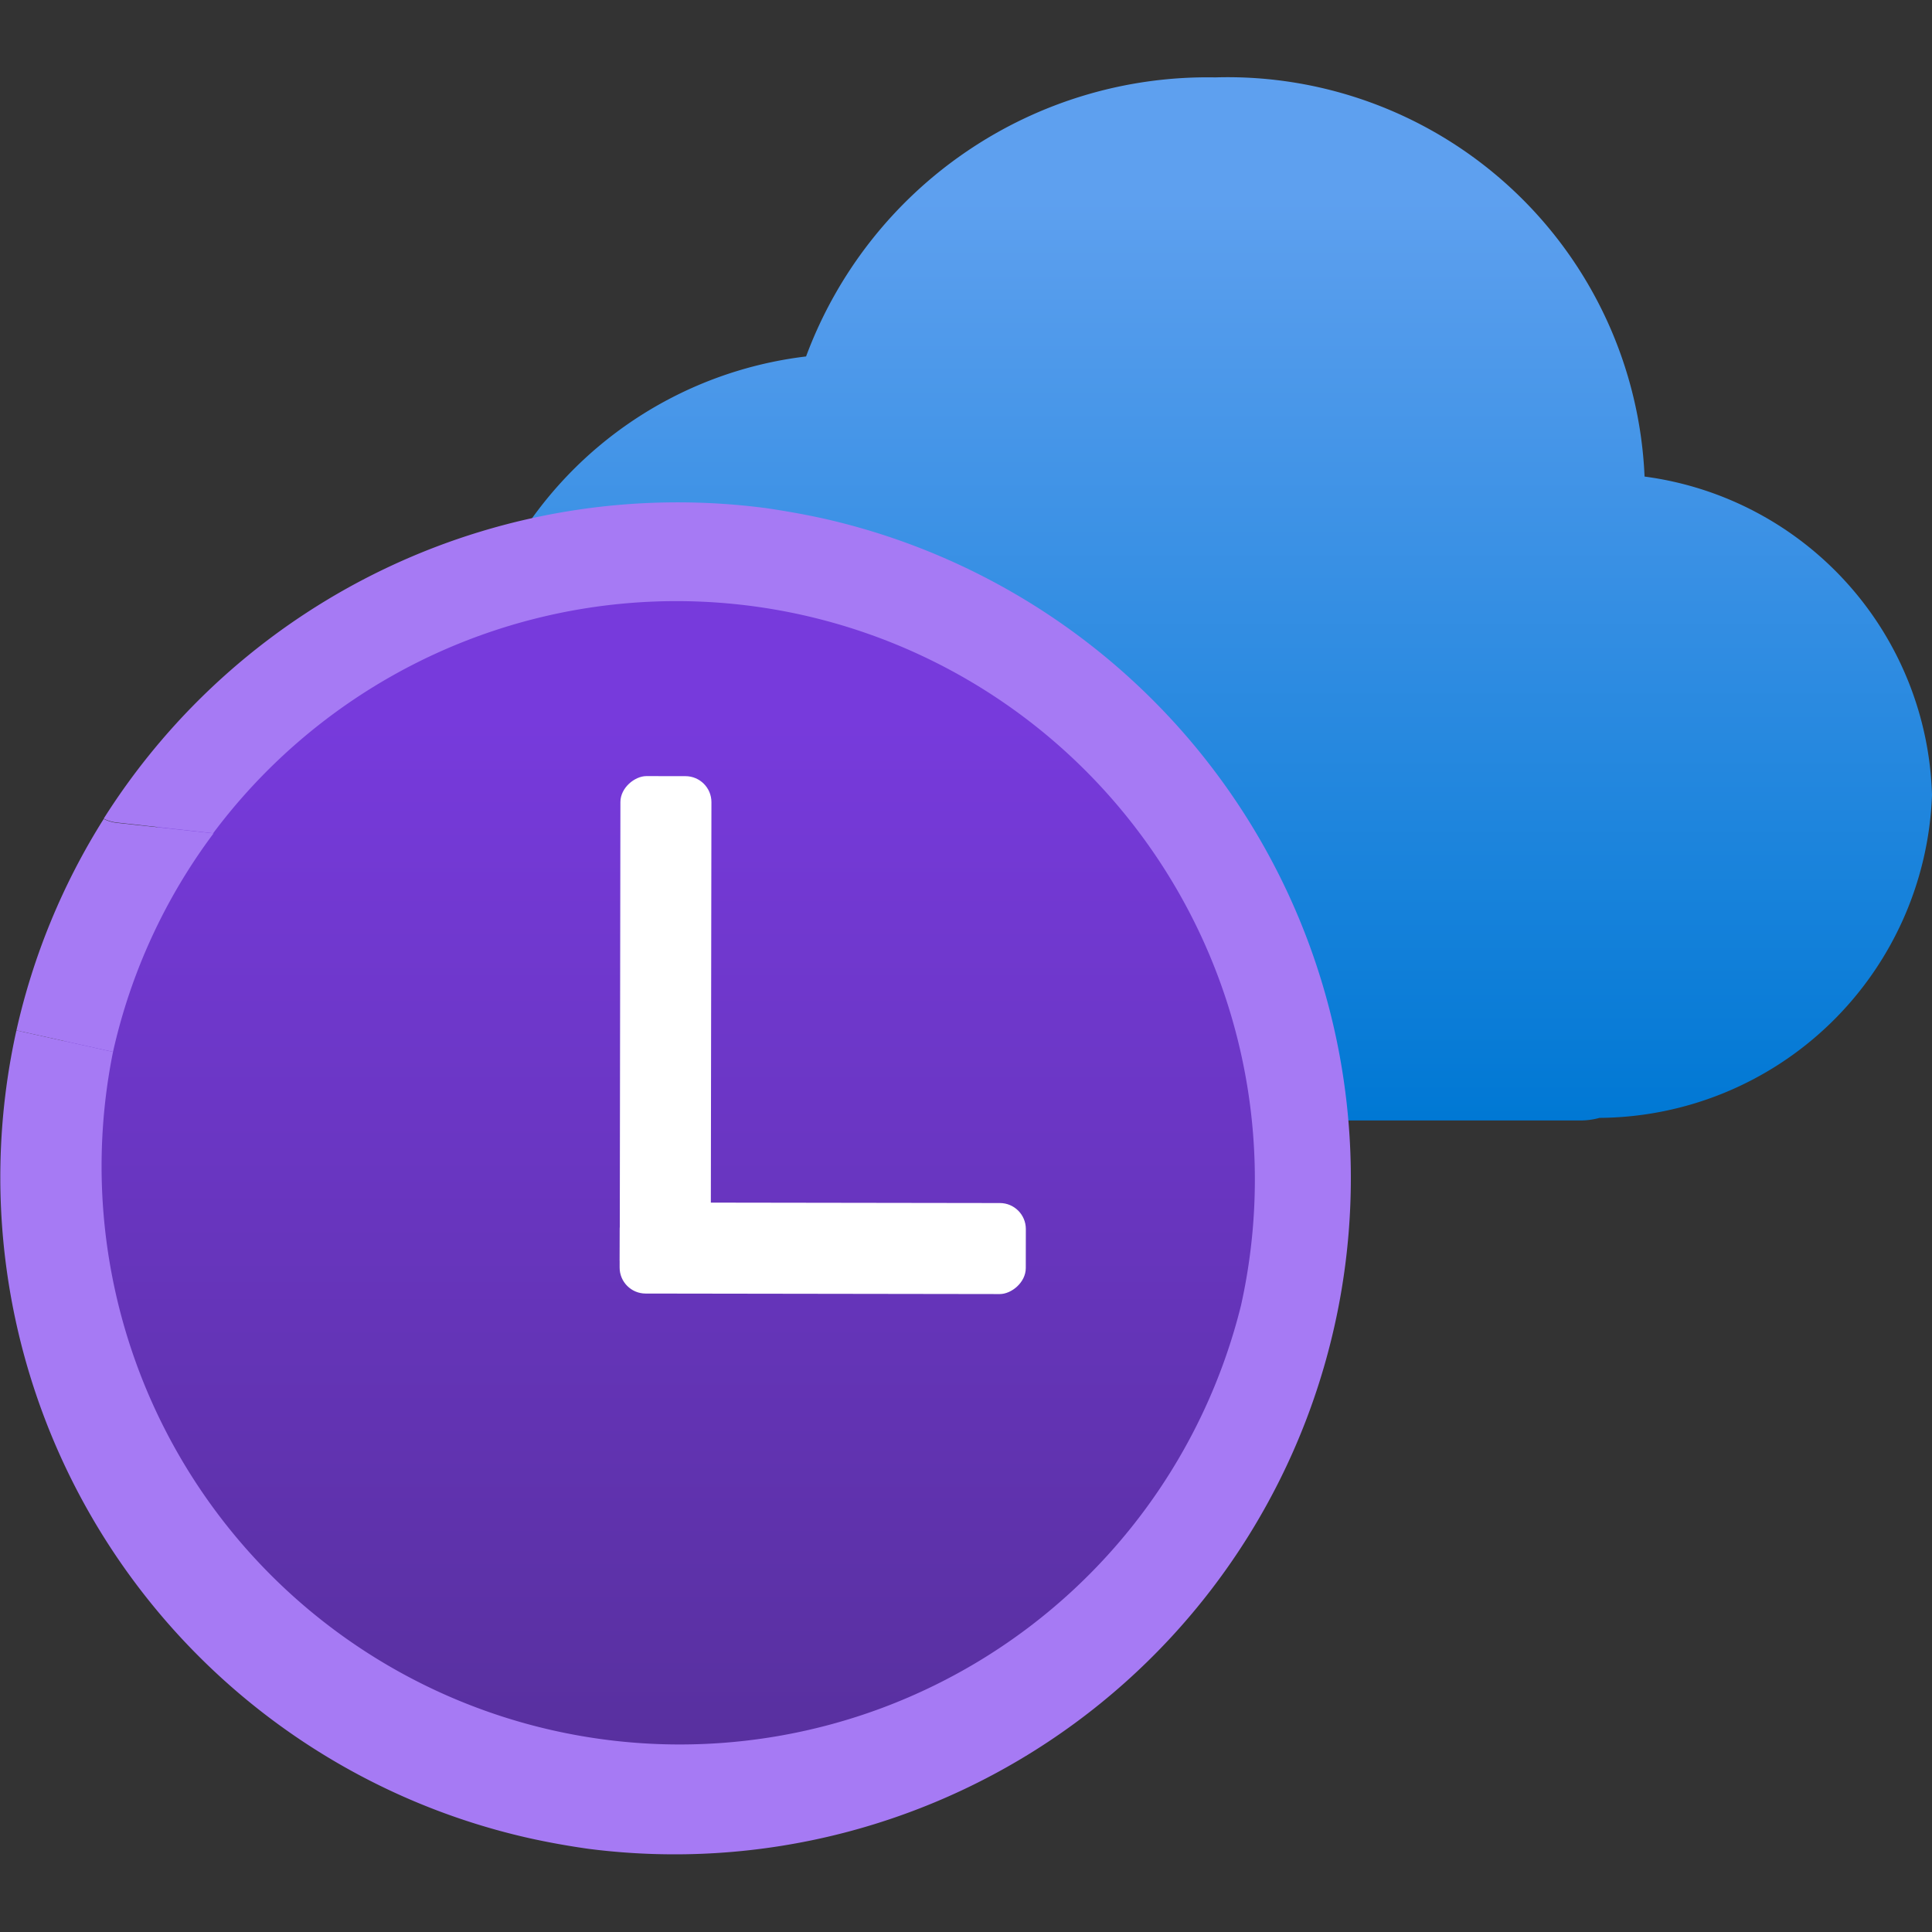
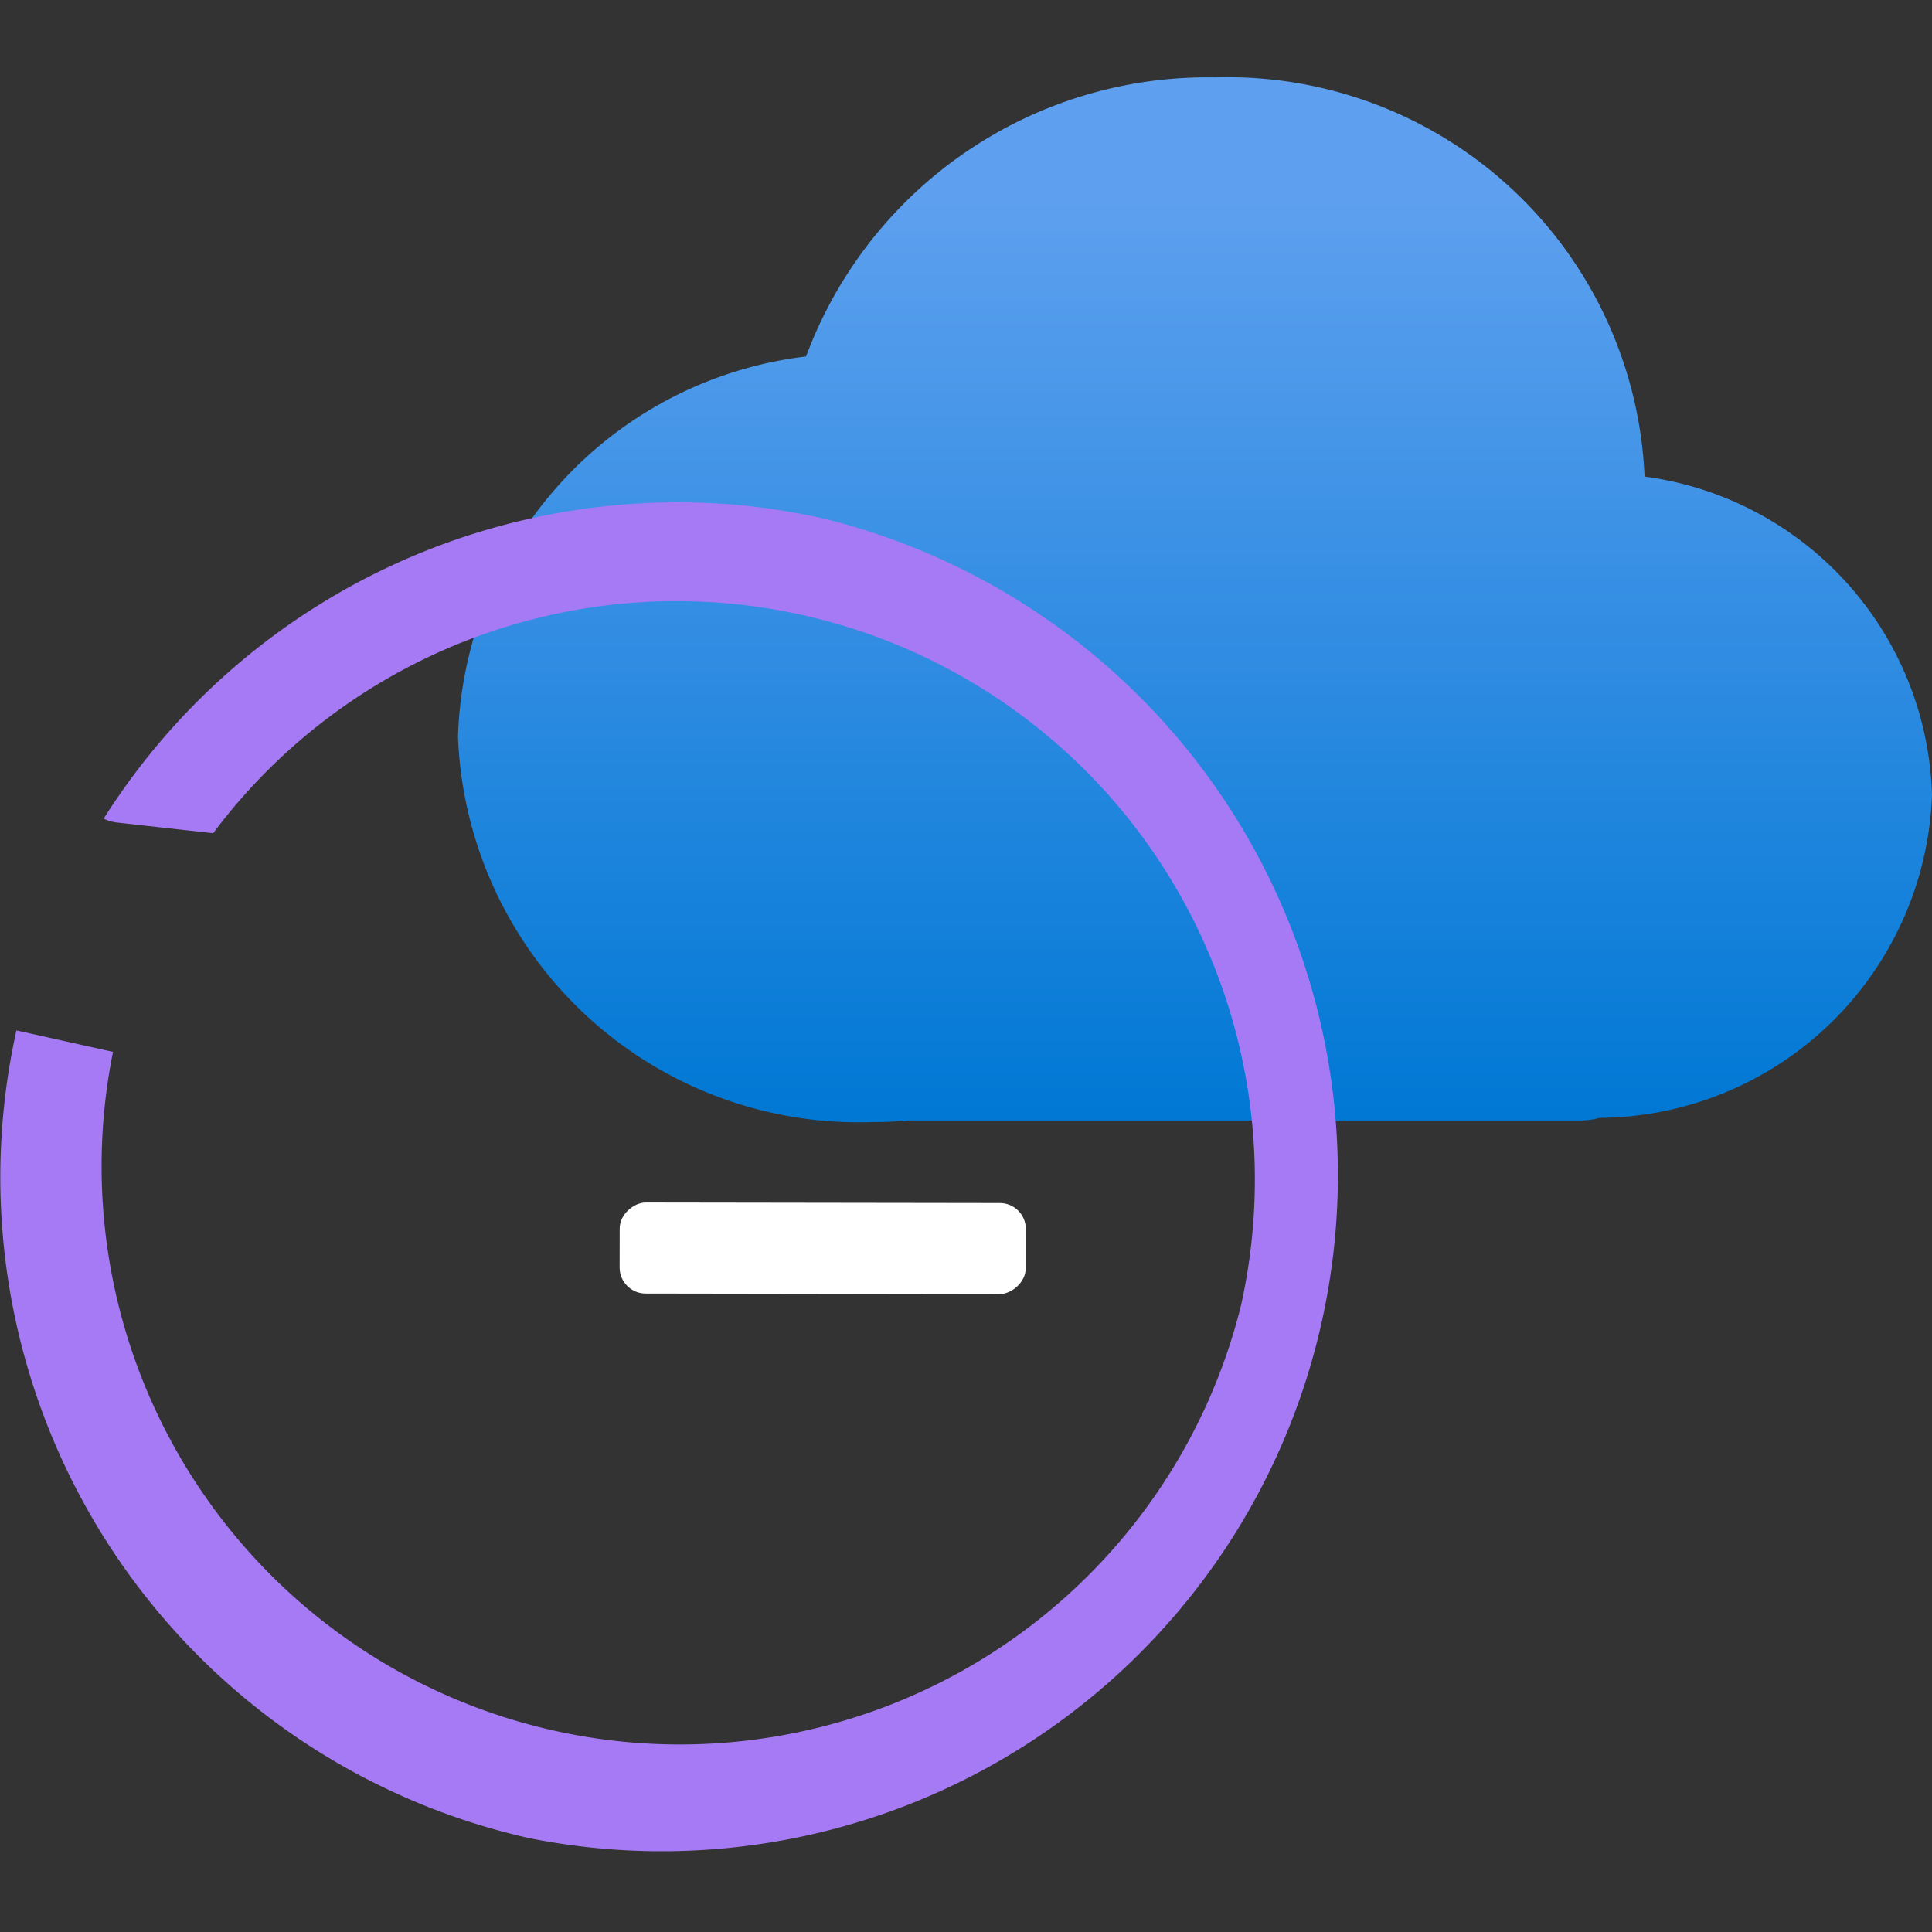
<svg xmlns="http://www.w3.org/2000/svg" width="18" height="18" viewBox="0 0 18 18">
  <rect x="0" y="0" width="18" height="18" fill="#333333" stroke="none" />
  <defs>
    <linearGradient id="f2835474-c085-4479-b402-531553b3f706" x1="309.134" y1="393.059" x2="309.134" y2="402.797" gradientTransform="matrix(1, 0, 0, -1, -298, 403.516)" gradientUnits="userSpaceOnUse">
      <stop offset="0" stop-color="#0078d4" />
      <stop offset="0.887" stop-color="#5ea0ef" />
    </linearGradient>
    <linearGradient id="ba2a713b-79fc-4392-b1f6-8e8ffe75c5f1" x1="6.309" y1="4.266" x2="6.309" y2="17.197" gradientTransform="translate(16.35 3.263) rotate(82.338)" gradientUnits="userSpaceOnUse">
      <stop offset="0.188" stop-color="#773adc" />
      <stop offset="1" stop-color="#552f99" />
    </linearGradient>
  </defs>
  <g id="e36a0a0a-18a1-4bcc-9ab8-16fe0038e993">
    <g>
      <path d="M18,7.406A3.084,3.084,0,0,0,15.322,4.44a3.888,3.888,0,0,0-4-3.719,3.989,3.989,0,0,0-3.812,2.6A3.681,3.681,0,0,0,4.267,6.867a3.737,3.737,0,0,0,3.868,3.587c.115,0,.231-.005.34-.015h6.262a.658.658,0,0,0,.165-.024A3.122,3.122,0,0,0,18,7.406Z" fill="url(#f2835474-c085-4479-b402-531553b3f706)" />
-       <ellipse cx="6.309" cy="10.98" rx="5.838" ry="5.848" transform="translate(-5.414 15.769) rotate(-82.338)" fill="url(#ba2a713b-79fc-4392-b1f6-8e8ffe75c5f1)" />
      <g>
-         <path d="M7.69,4.835c-.183-.041-.364-.073-.546-.1A6.326,6.326,0,0,0,.966,7.627a.372.372,0,0,0,.12.036l.9.1a5.389,5.389,0,0,1,9.576,4.4A5.387,5.387,0,0,1,1.053,9.8l-.9-.2a6.311,6.311,0,0,0,4.775,7.525c.184.041.37.074.554.1A6.3,6.3,0,0,0,7.69,4.835Z" fill="#a67af4" />
-         <path d="M1.99,7.764A5.339,5.339,0,0,0,1.053,9.8l-.9-.2v0a6.276,6.276,0,0,1,.813-1.97.372.372,0,0,0,.12.036Z" fill="#a67af4" />
+         <path d="M7.69,4.835c-.183-.041-.364-.073-.546-.1A6.326,6.326,0,0,0,.966,7.627a.372.372,0,0,0,.12.036l.9.1a5.389,5.389,0,0,1,9.576,4.4A5.387,5.387,0,0,1,1.053,9.8l-.9-.2a6.311,6.311,0,0,0,4.775,7.525A6.3,6.3,0,0,0,7.69,4.835Z" fill="#a67af4" />
      </g>
      <g>
-         <rect x="3.824" y="9.184" width="4.753" height="0.848" rx="0.242" transform="translate(-3.416 15.794) rotate(-89.916)" fill="#fff" />
        <rect x="7.241" y="9.738" width="0.848" height="3.784" rx="0.242" transform="translate(-3.976 19.278) rotate(-89.916)" fill="#fff" />
      </g>
    </g>
  </g>
</svg>